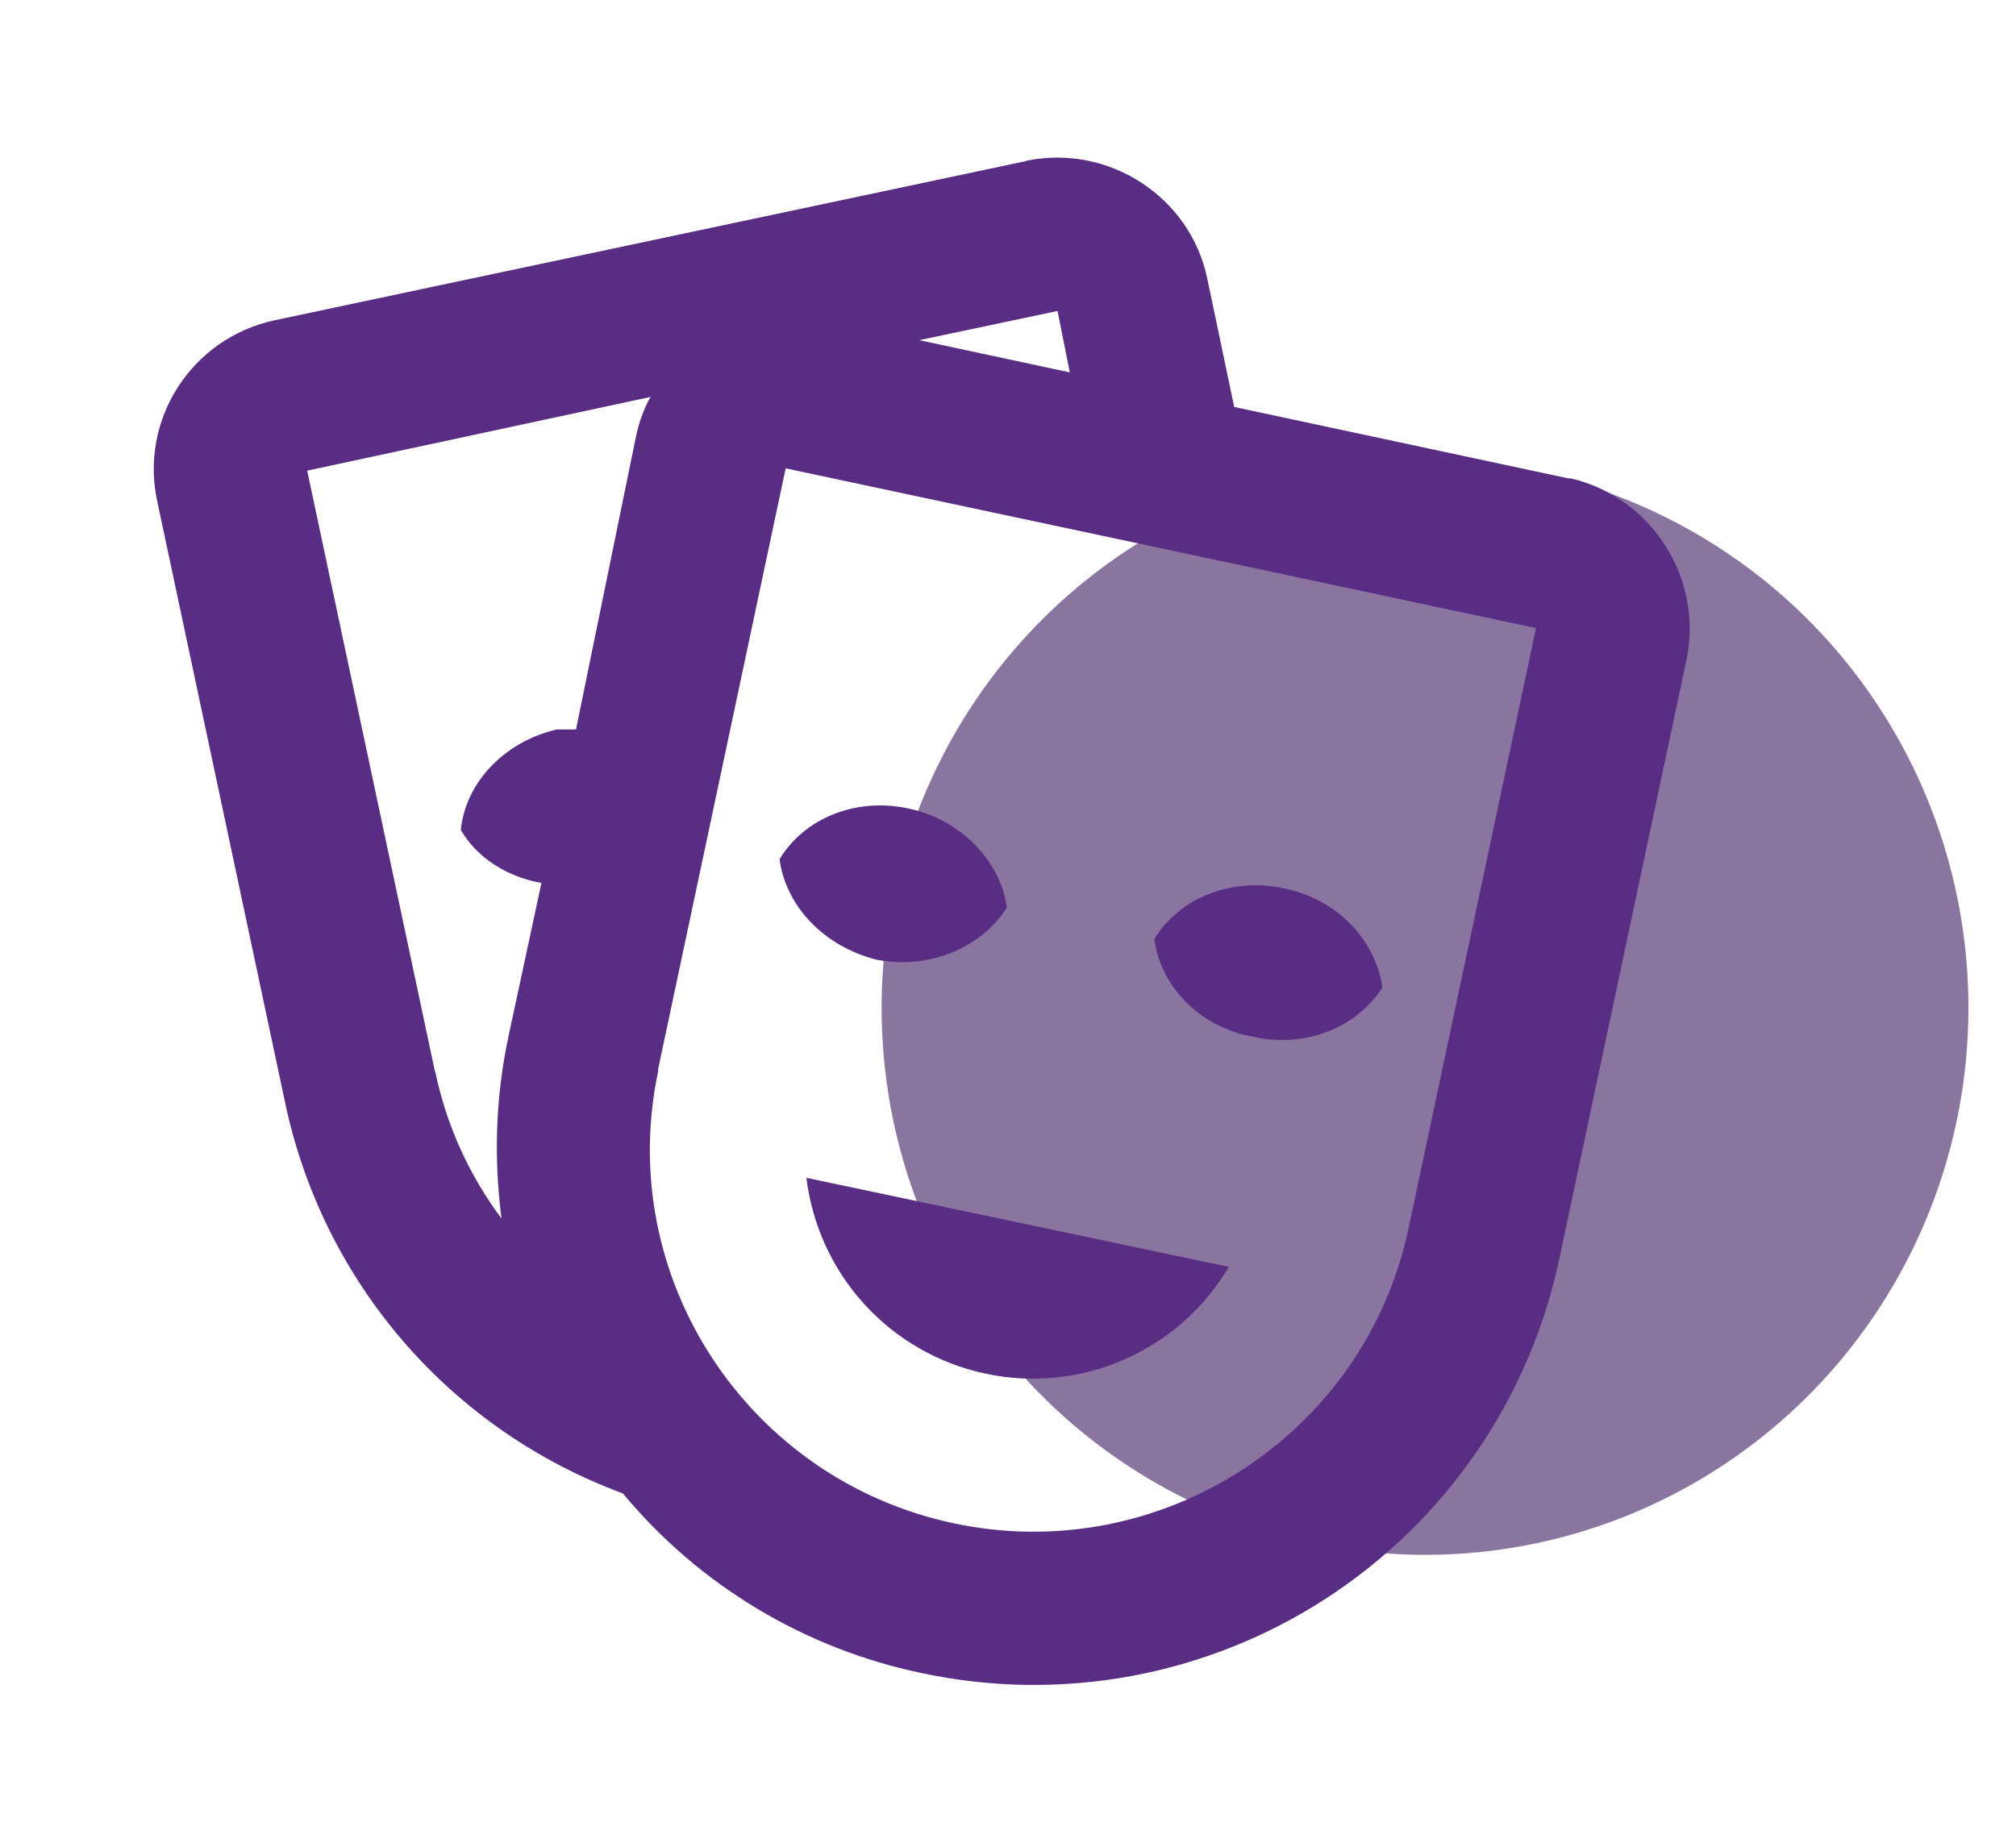
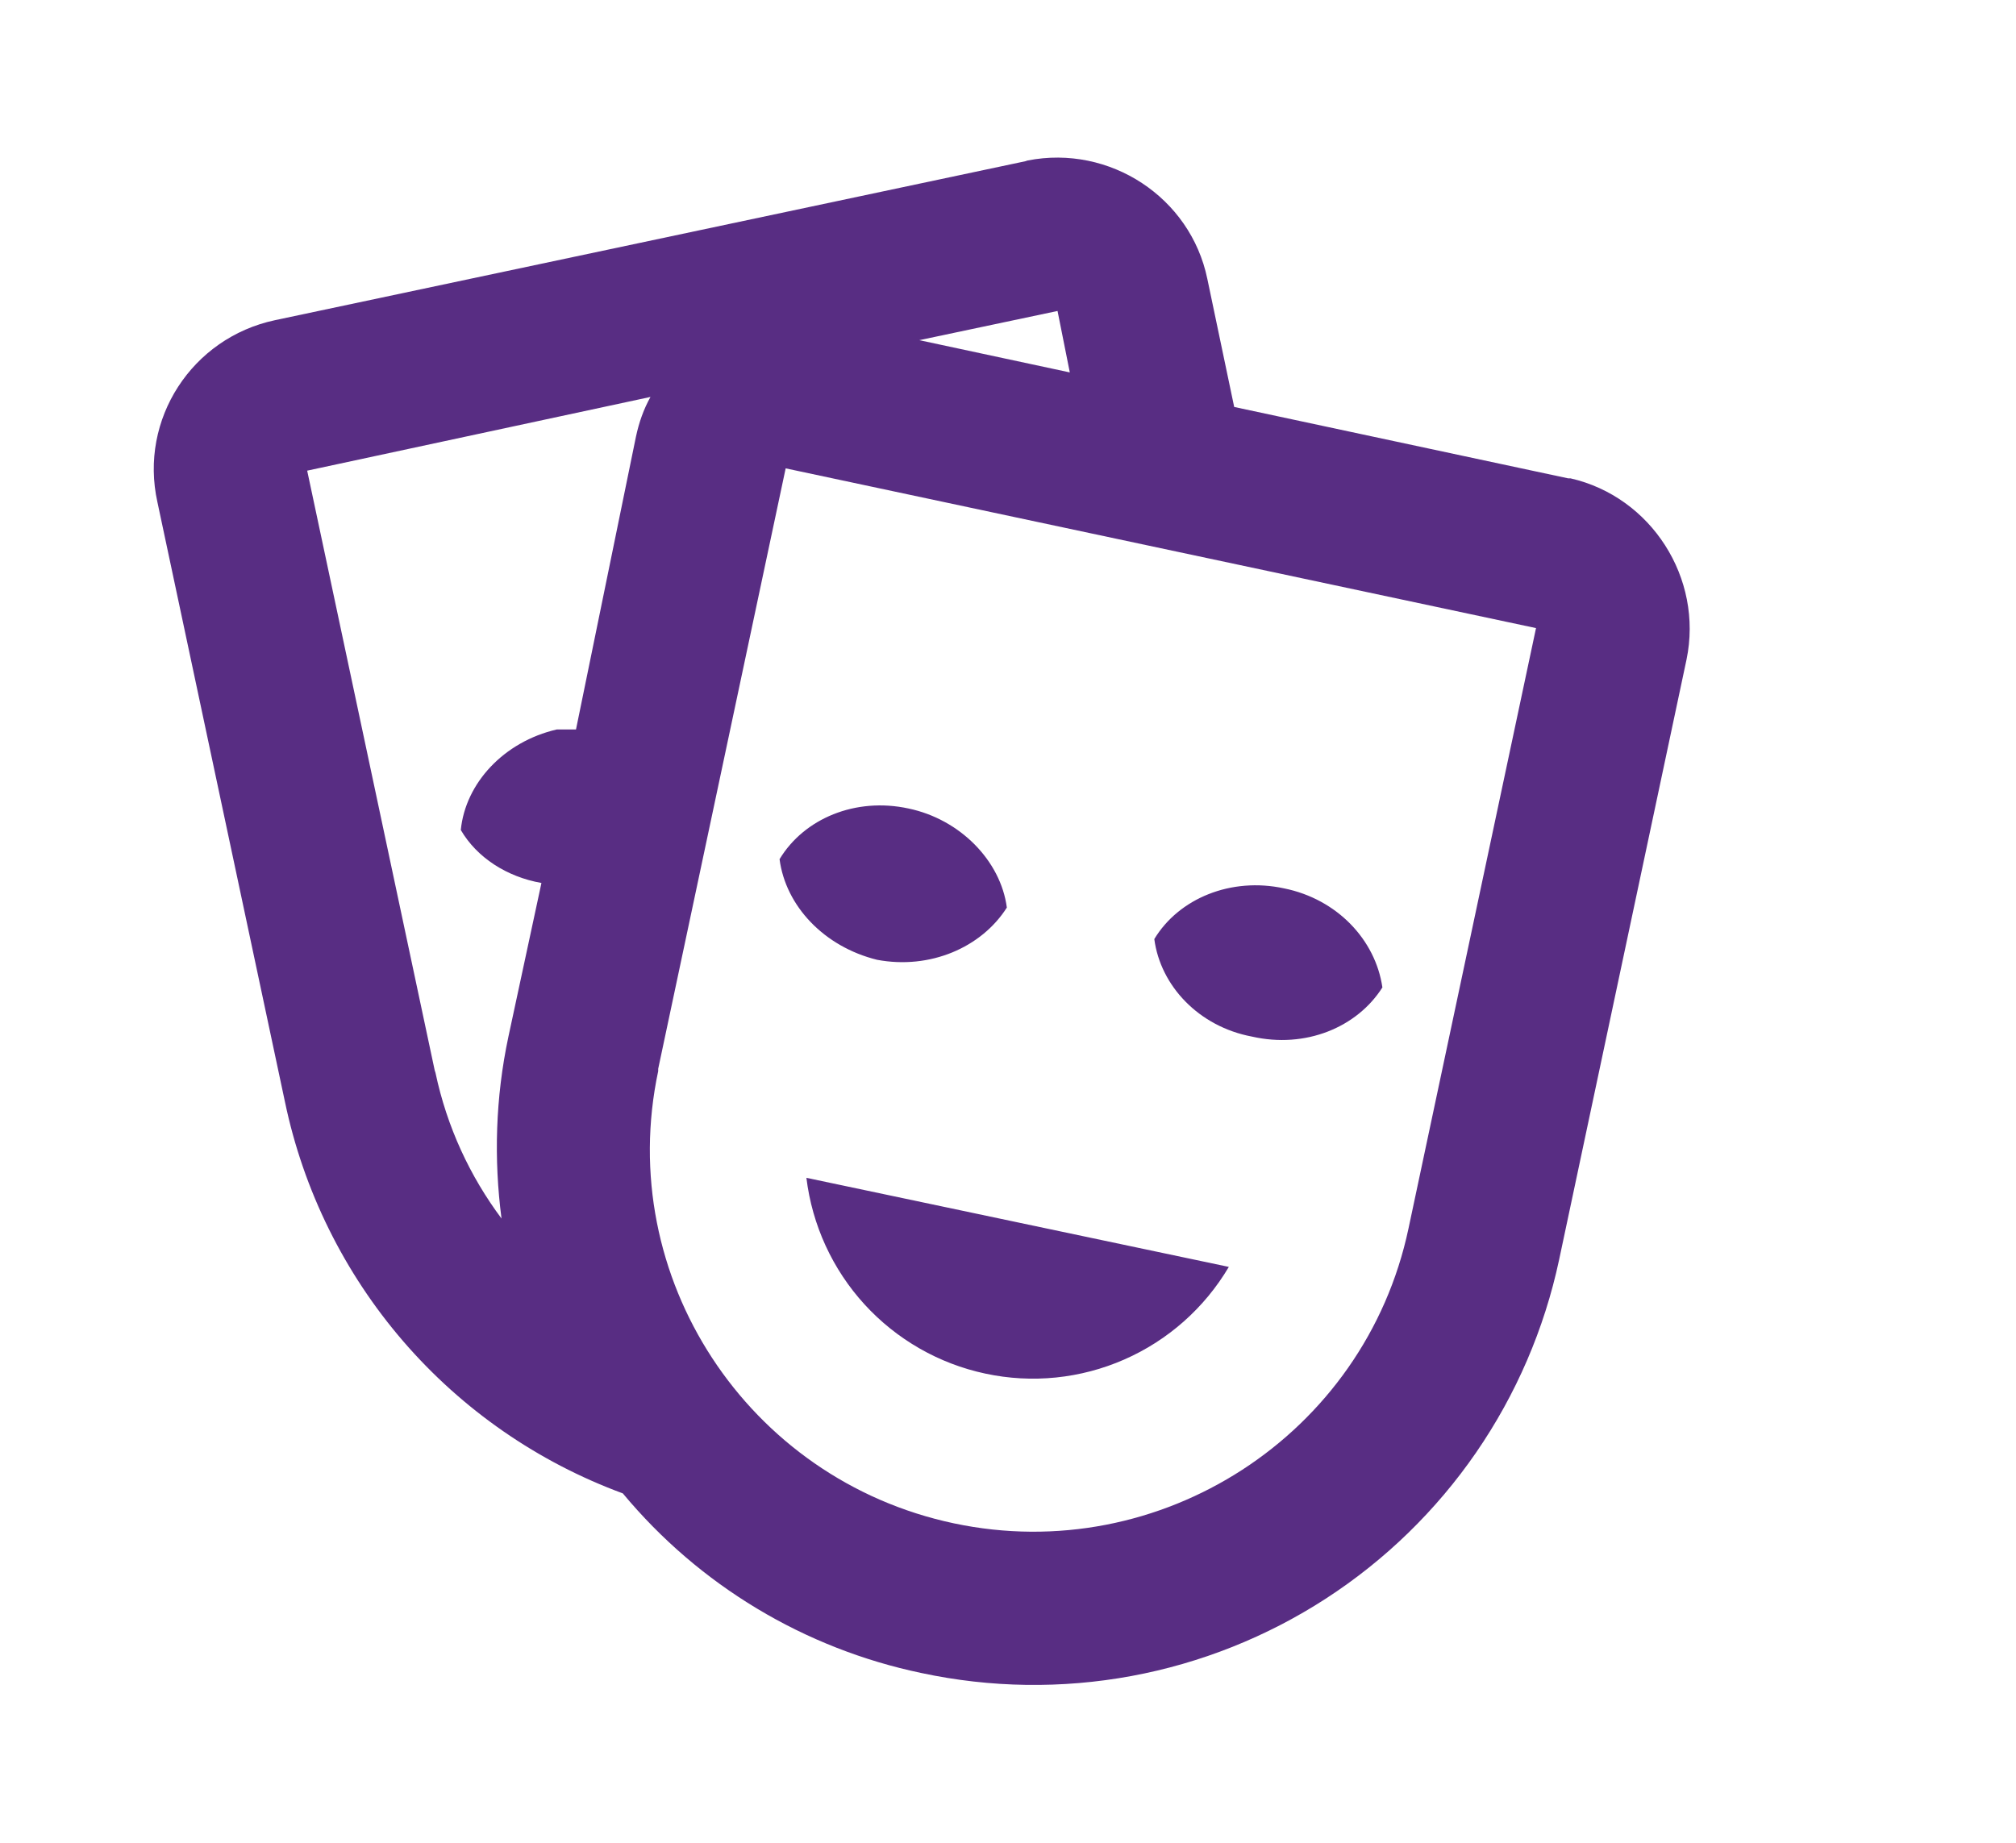
<svg xmlns="http://www.w3.org/2000/svg" width="35" height="32" viewBox="0 0 35 32" fill="none">
-   <ellipse cx="24.74" cy="17.5" rx="9.434" ry="9.5" fill="#8A75A0" />
  <path d="M10.813 25.933C9.339 25.39 8.027 24.481 7.001 23.292C5.975 22.102 5.268 20.671 4.947 19.133L2.733 8.72C2.413 7.28 3.333 5.867 4.774 5.56L17.8 2.8L17.84 2.787C19.267 2.507 20.667 3.427 20.96 4.84L21.427 7.067L27.227 8.307H27.267C28.667 8.627 29.573 10.04 29.28 11.453L27.067 21.88C26.811 23.078 26.322 24.213 25.628 25.222C24.933 26.231 24.047 27.093 23.02 27.759C21.992 28.425 20.843 28.883 19.639 29.105C18.434 29.327 17.198 29.309 16 29.053C13.968 28.629 12.14 27.53 10.813 25.933V25.933ZM26.667 10.907L13.64 8.133L11.427 18.56V18.6C10.667 22.173 12.973 25.693 16.56 26.453C20.147 27.213 23.694 24.92 24.453 21.333L26.667 10.907ZM21.334 22C20.912 22.713 20.277 23.276 19.519 23.608C18.761 23.941 17.917 24.027 17.107 23.853C16.299 23.681 15.566 23.26 15.009 22.651C14.452 22.041 14.1 21.273 14 20.453L21.334 22ZM11.293 6.893L5.333 8.173L7.547 18.587L7.56 18.627C7.76 19.573 8.16 20.427 8.707 21.16C8.573 20.133 8.6 19.067 8.827 18L9.4 15.333C8.8 15.227 8.28 14.893 8 14.413C8.08 13.6 8.747 12.88 9.667 12.667H10L11.04 7.587C11.094 7.333 11.174 7.107 11.293 6.893V6.893ZM20.04 16.307C20.467 15.6 21.373 15.227 22.294 15.427C23.213 15.613 23.88 16.32 24 17.147C23.56 17.84 22.667 18.213 21.733 18C20.814 17.827 20.147 17.12 20.04 16.307V16.307ZM13.534 14.92C13.96 14.213 14.854 13.84 15.774 14.04C16.667 14.227 17.373 14.947 17.48 15.76C17.04 16.453 16.147 16.84 15.227 16.667C14.307 16.44 13.64 15.733 13.534 14.92V14.92ZM15.96 5.907L18.573 6.467L18.36 5.4L15.96 5.907Z" fill="#582D83" />
</svg>